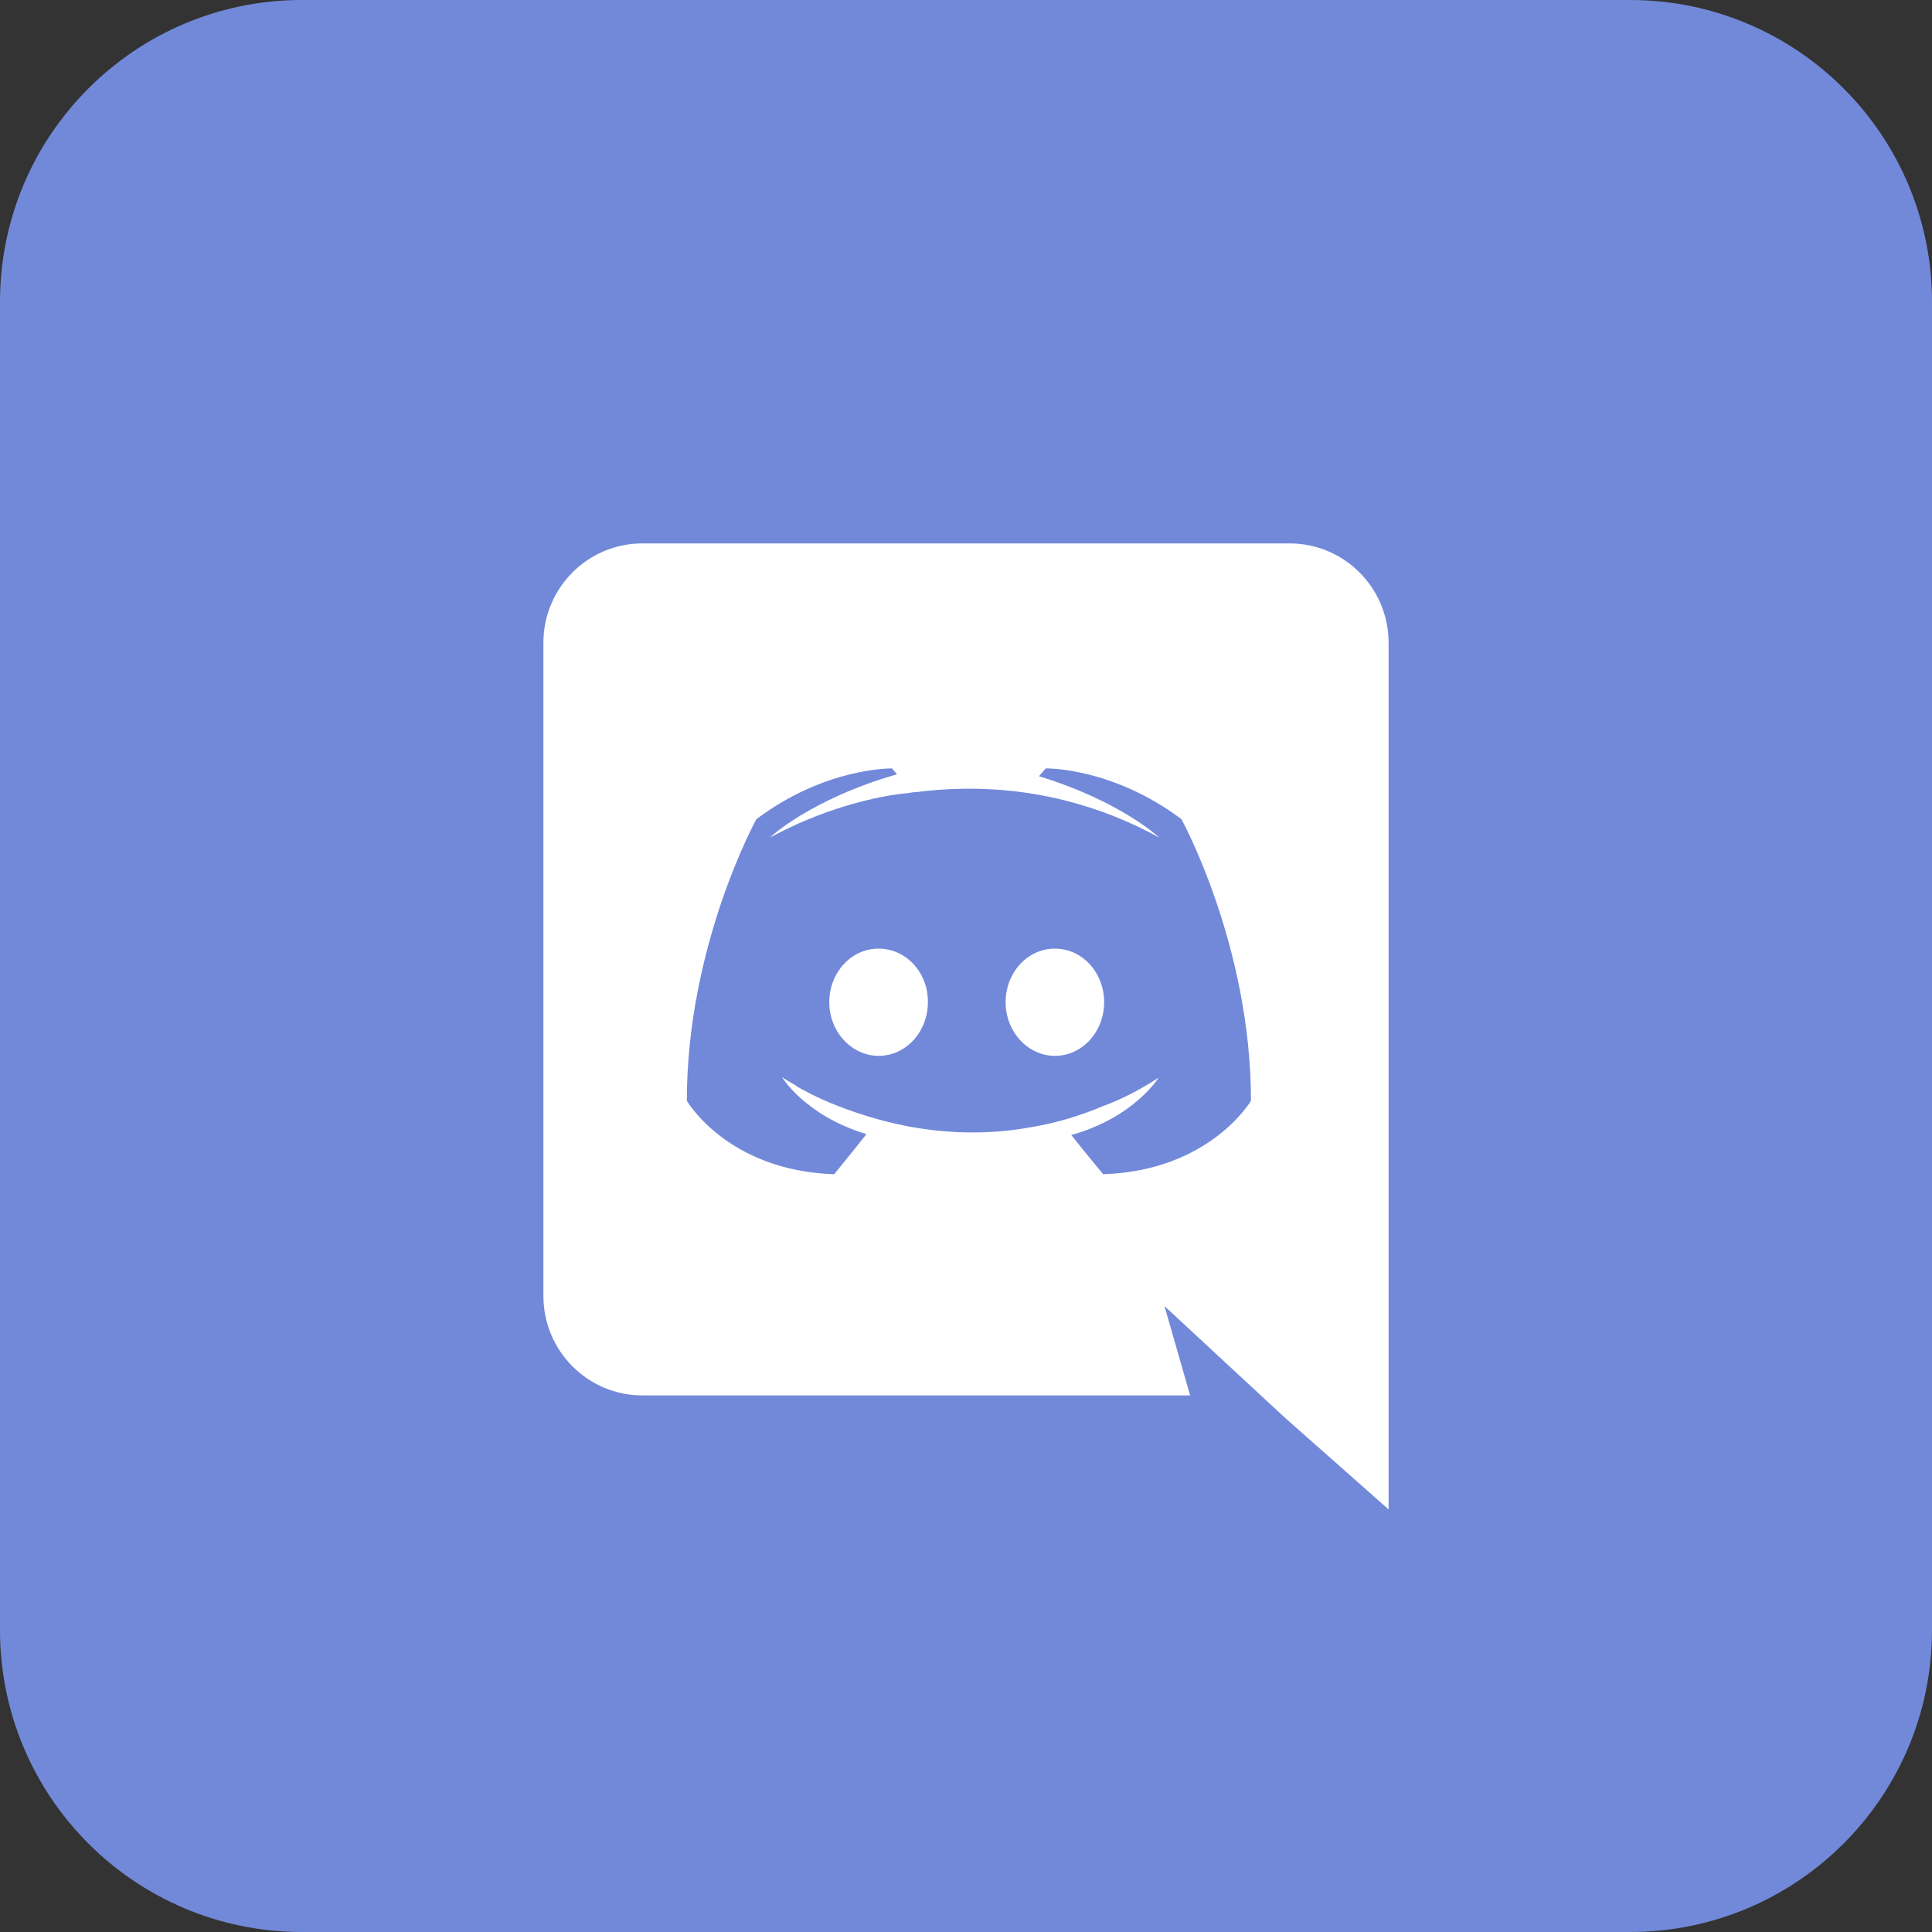
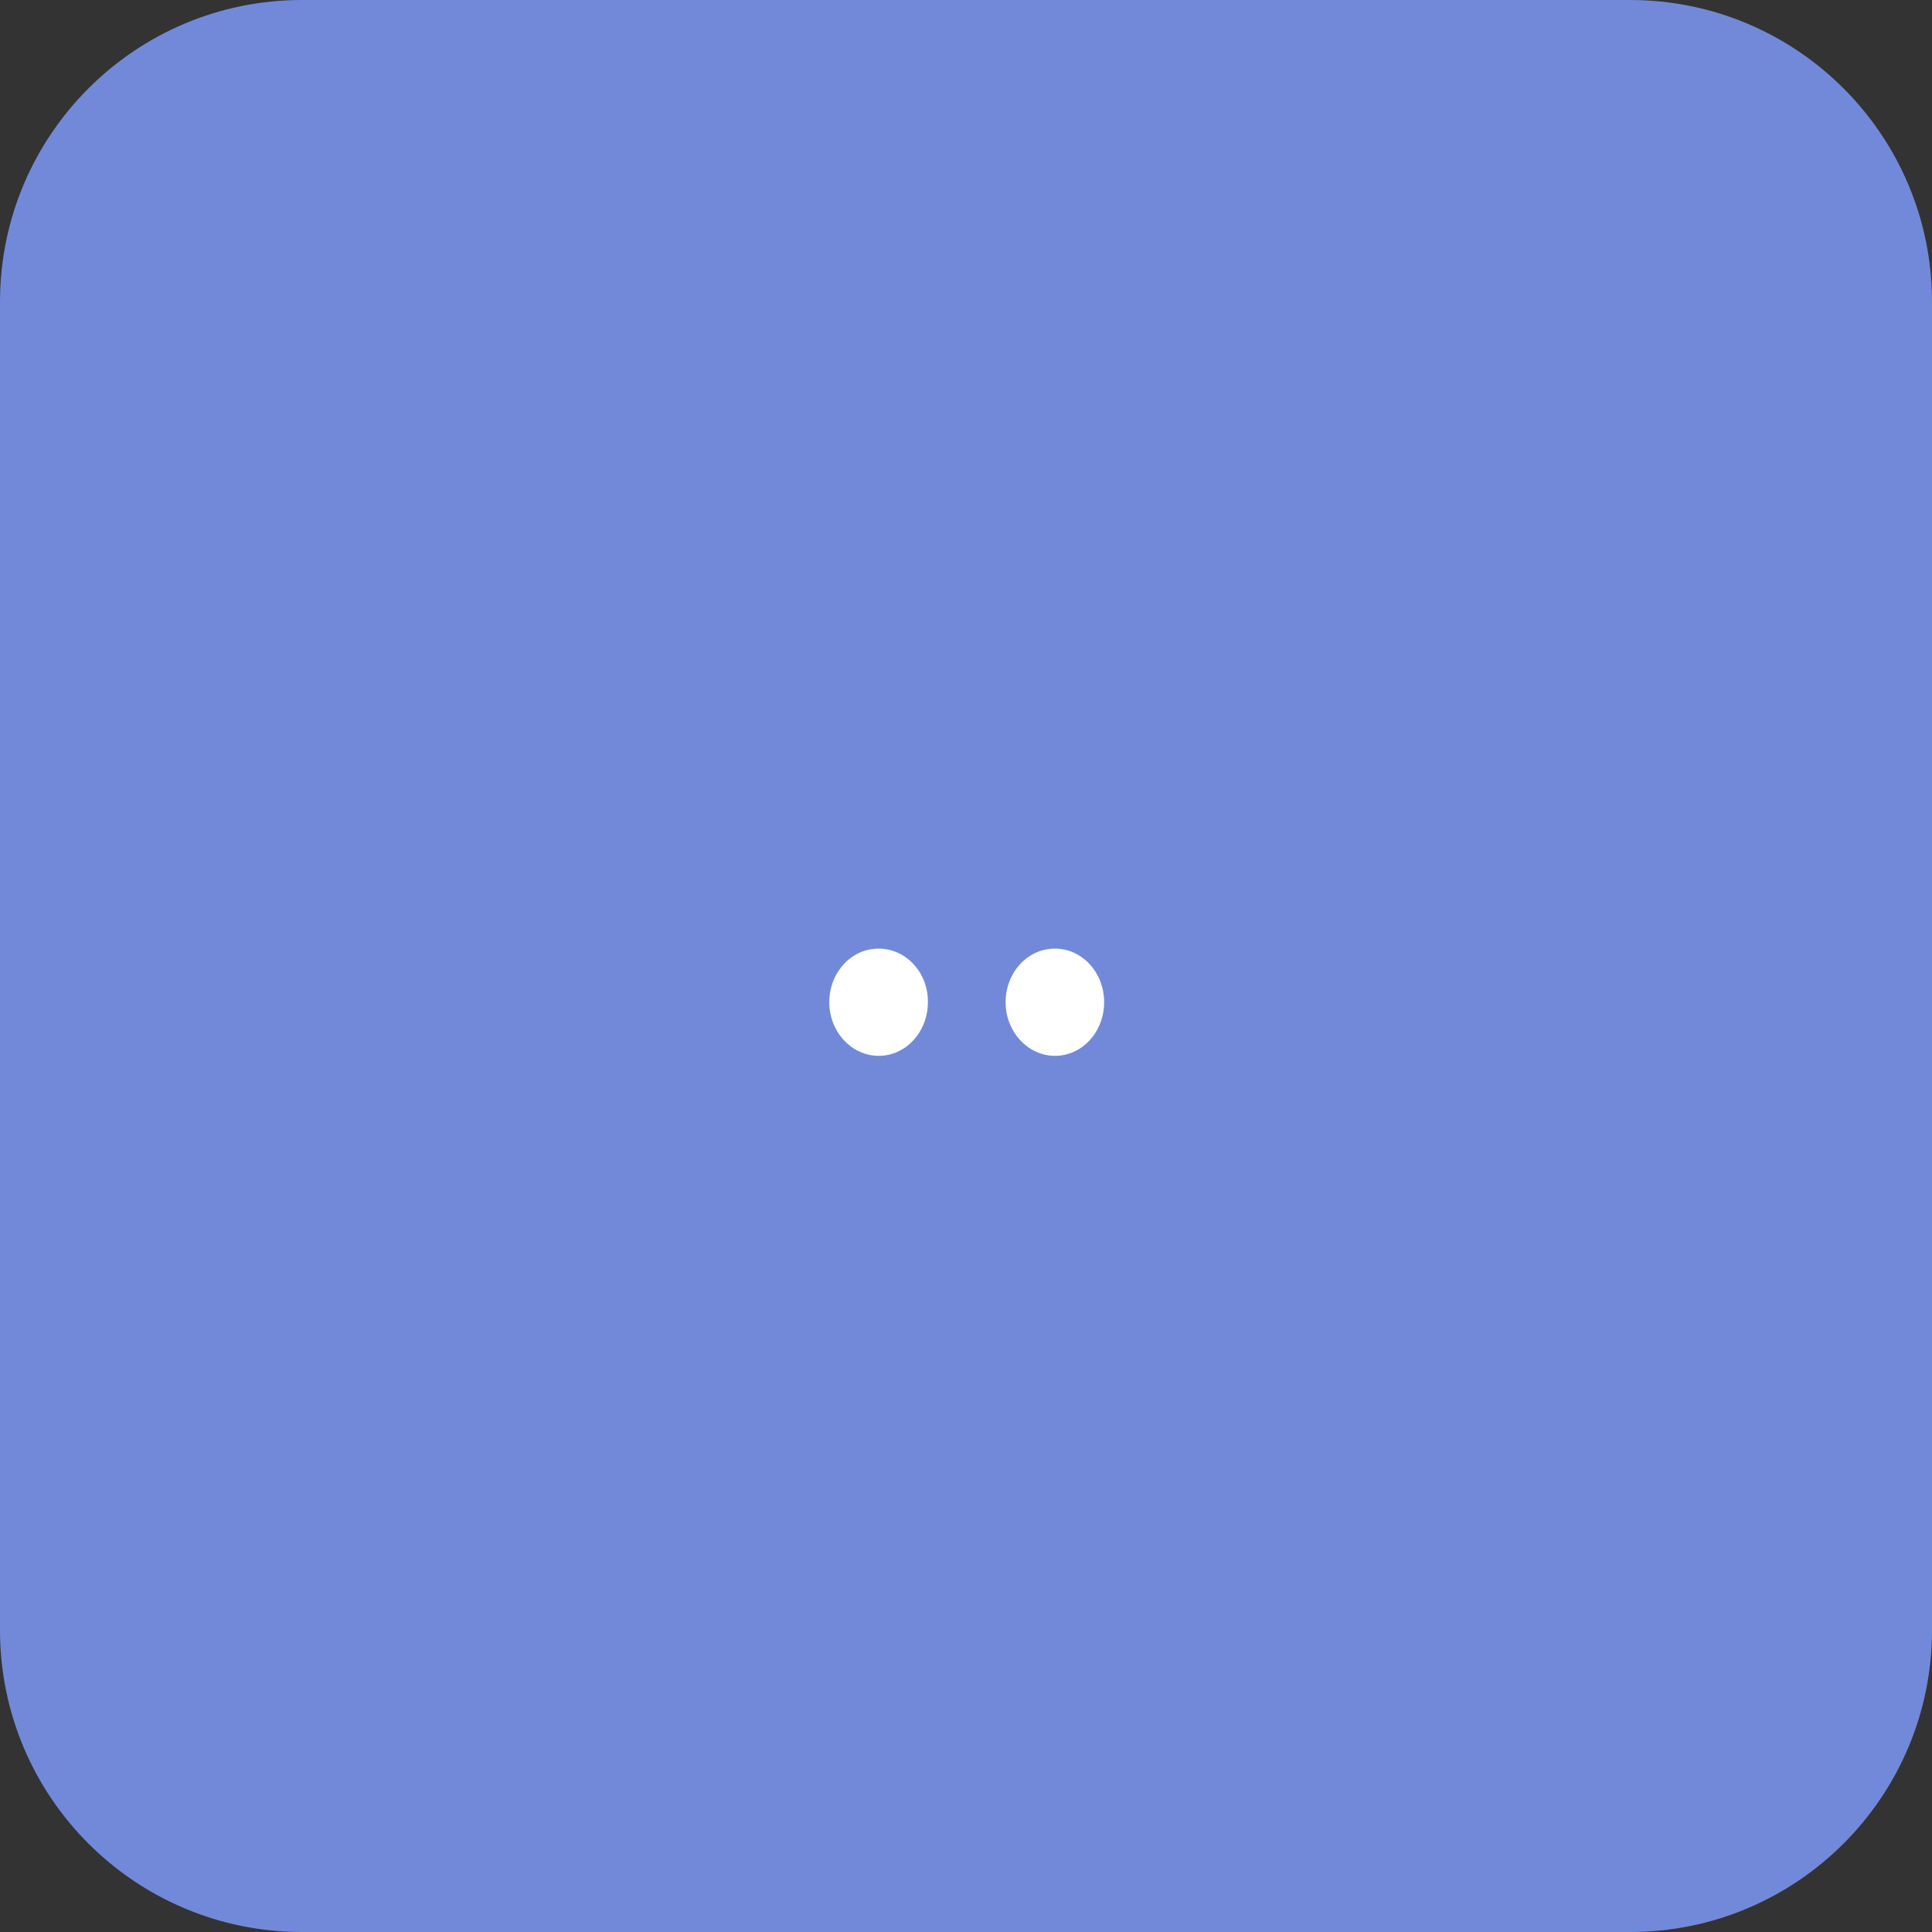
<svg xmlns="http://www.w3.org/2000/svg" width="30" height="30" viewBox="0 0 30 30" fill="none">
  <rect x="0" y="0" width="30" height="30" fill="#333333" stroke="none" />
  <path d="M30 4.688C30 2.099 27.901 0 25.312 0H4.688C2.099 0 0 2.099 0 4.688V25.312C0 27.901 2.099 30 4.688 30H25.312C27.901 30 30 27.901 30 25.312V4.688Z" fill="#7289DA" />
  <path d="M13.643 14.73C13.215 14.73 12.877 15.105 12.877 15.562C12.877 16.02 13.223 16.395 13.643 16.395C14.07 16.395 14.408 16.02 14.408 15.562C14.415 15.105 14.07 14.73 13.643 14.73ZM16.38 14.73C15.953 14.73 15.615 15.105 15.615 15.562C15.615 16.02 15.96 16.395 16.38 16.395C16.808 16.395 17.145 16.02 17.145 15.562C17.145 15.105 16.808 14.73 16.38 14.73Z" fill="white" />
-   <path d="M20.025 8.438H9.975C9.127 8.438 8.438 9.127 8.438 9.982V20.122C8.438 20.977 9.127 21.668 9.975 21.668H18.48L18.082 20.28L19.043 21.172L19.95 22.012L21.562 23.438V9.982C21.562 9.127 20.872 8.438 20.025 8.438ZM17.13 18.233C17.13 18.233 16.86 17.91 16.635 17.625C17.617 17.348 17.992 16.733 17.992 16.733C17.685 16.935 17.392 17.078 17.13 17.175C16.755 17.332 16.395 17.438 16.043 17.497C15.322 17.633 14.662 17.595 14.1 17.49C13.672 17.407 13.305 17.288 12.998 17.168C12.825 17.1 12.637 17.017 12.45 16.913C12.428 16.898 12.405 16.89 12.383 16.875C12.367 16.867 12.36 16.86 12.352 16.852C12.217 16.777 12.143 16.725 12.143 16.725C12.143 16.725 12.502 17.325 13.455 17.61C13.23 17.895 12.953 18.233 12.953 18.233C11.295 18.18 10.665 17.093 10.665 17.093C10.665 14.678 11.745 12.72 11.745 12.72C12.825 11.91 13.852 11.932 13.852 11.932L13.928 12.023C12.578 12.412 11.955 13.005 11.955 13.005C11.955 13.005 12.12 12.915 12.398 12.787C13.2 12.435 13.838 12.338 14.1 12.315C14.145 12.307 14.182 12.3 14.227 12.3C14.685 12.24 15.203 12.225 15.742 12.285C16.455 12.367 17.22 12.578 18 13.005C18 13.005 17.407 12.443 16.133 12.053L16.238 11.932C16.238 11.932 17.265 11.91 18.345 12.72C18.345 12.72 19.425 14.678 19.425 17.093C19.425 17.093 18.788 18.18 17.13 18.233Z" fill="white" />
</svg>